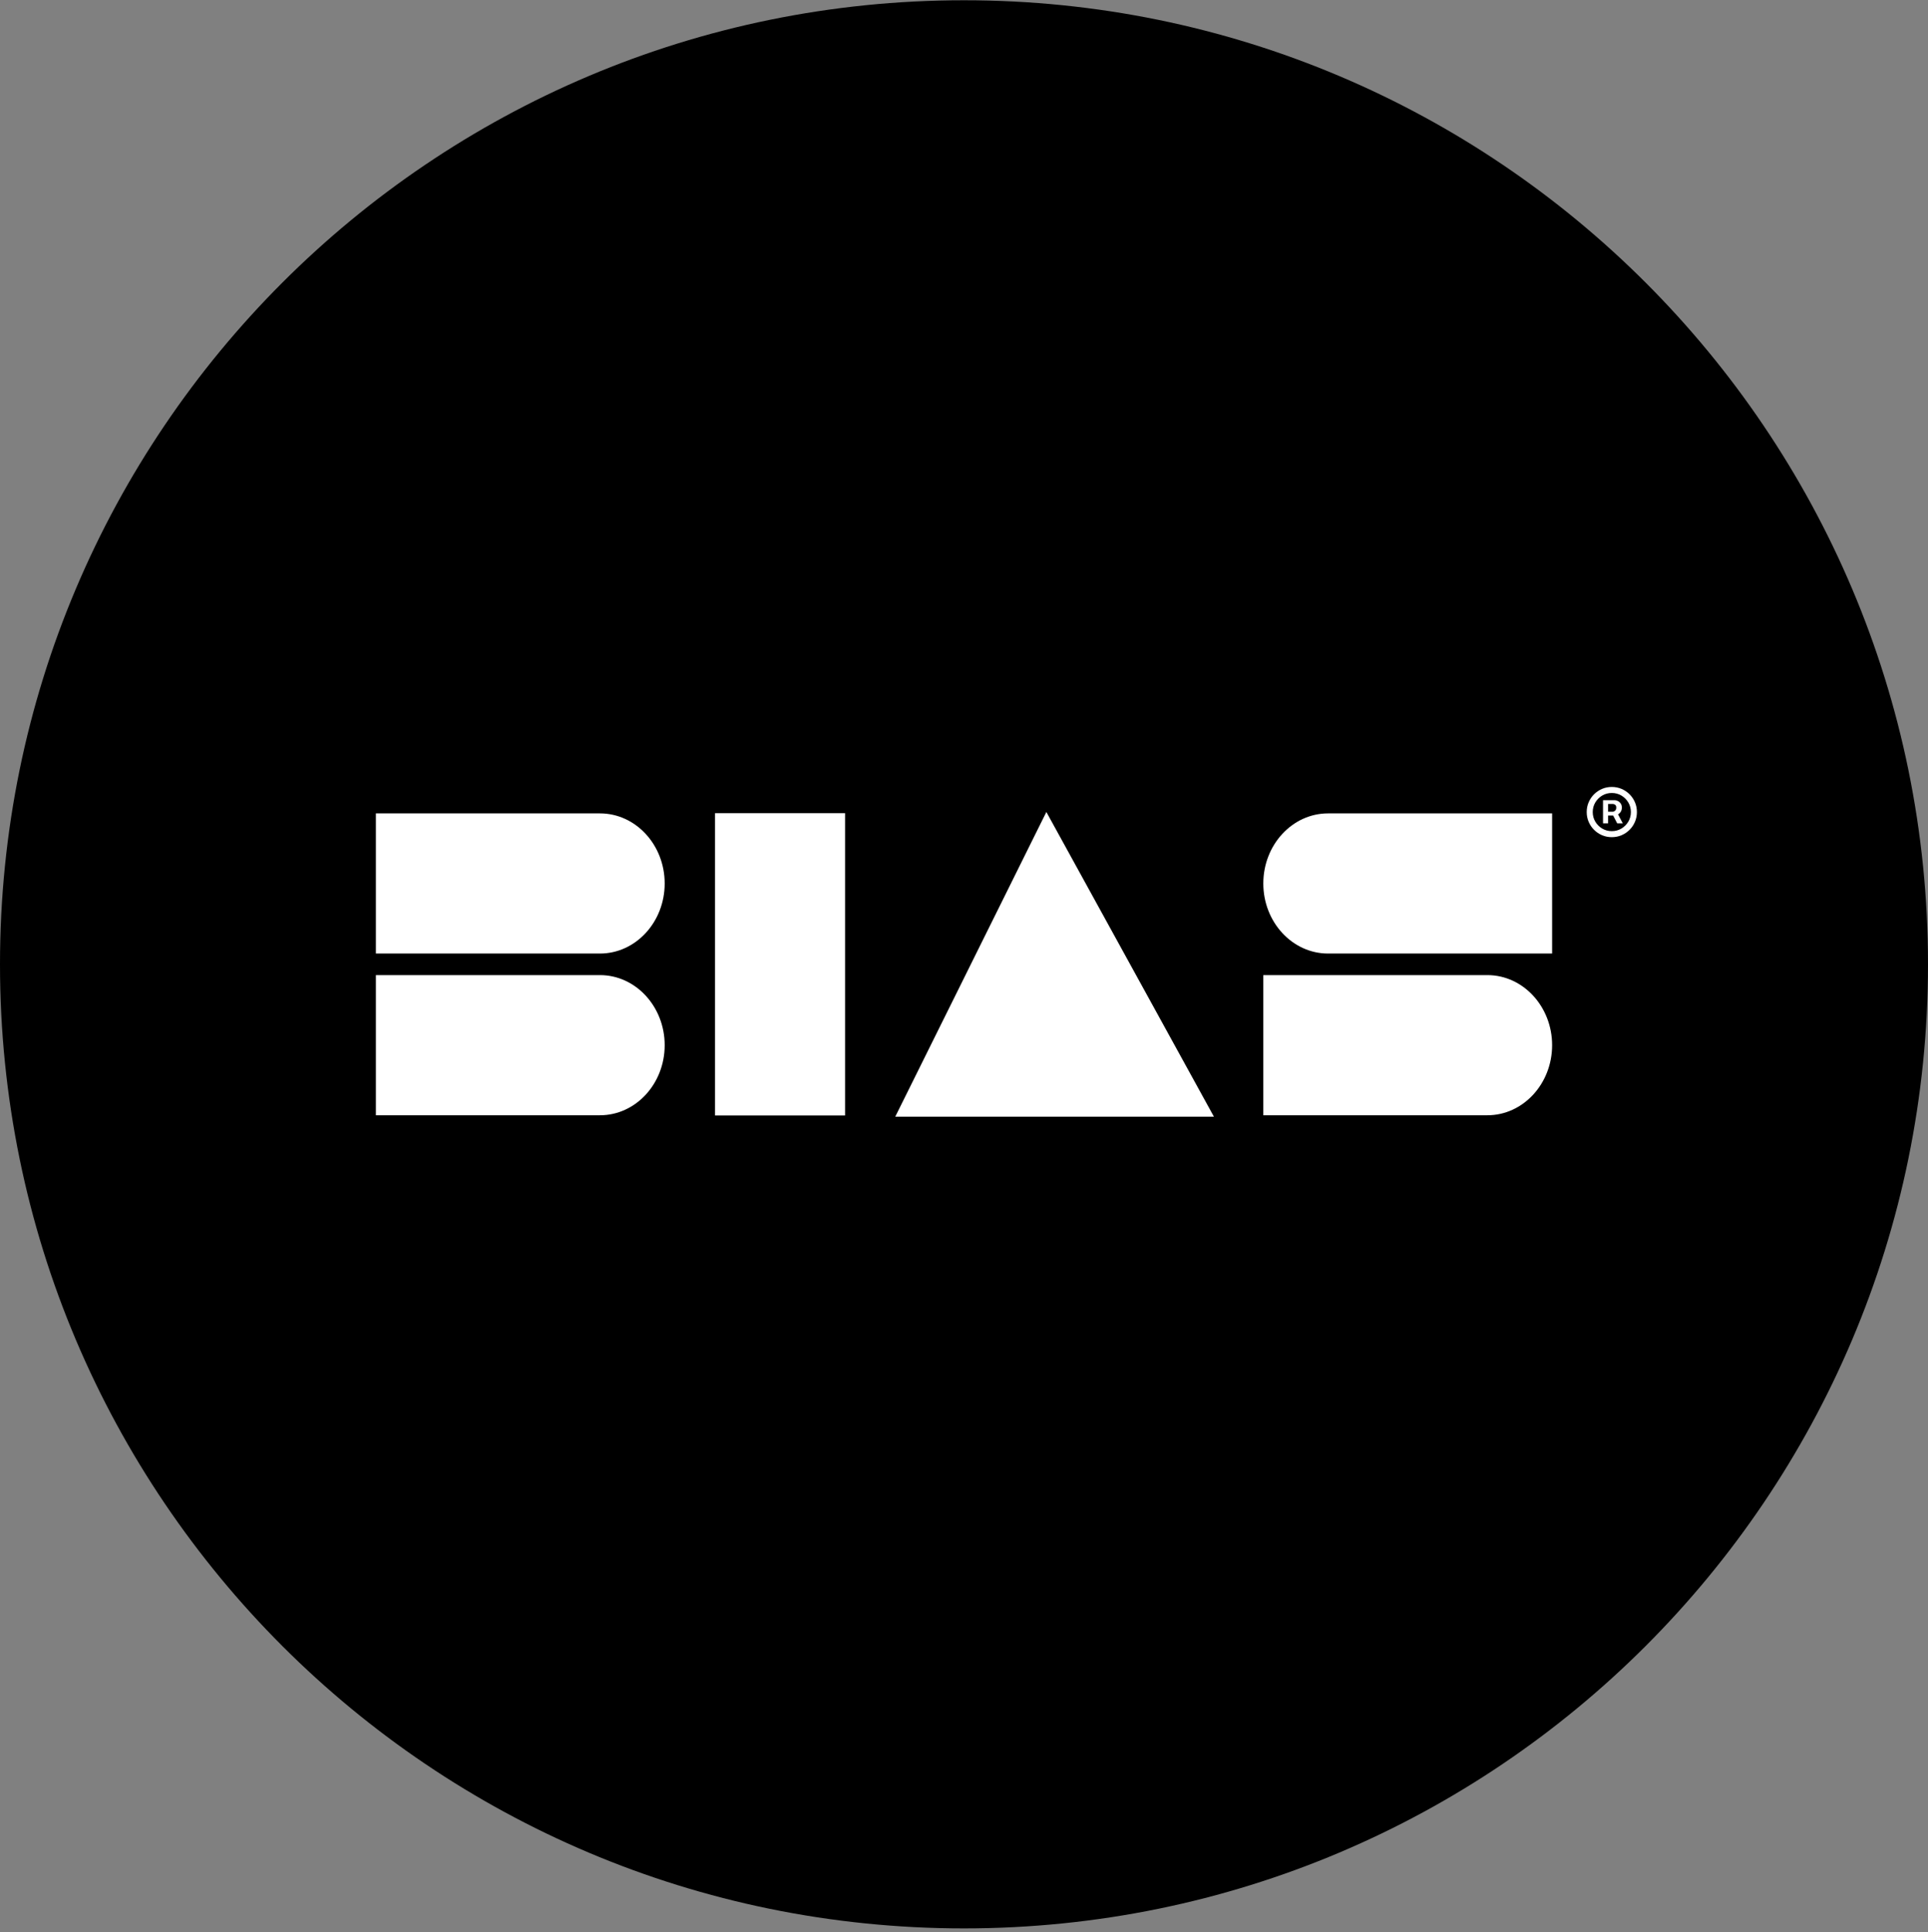
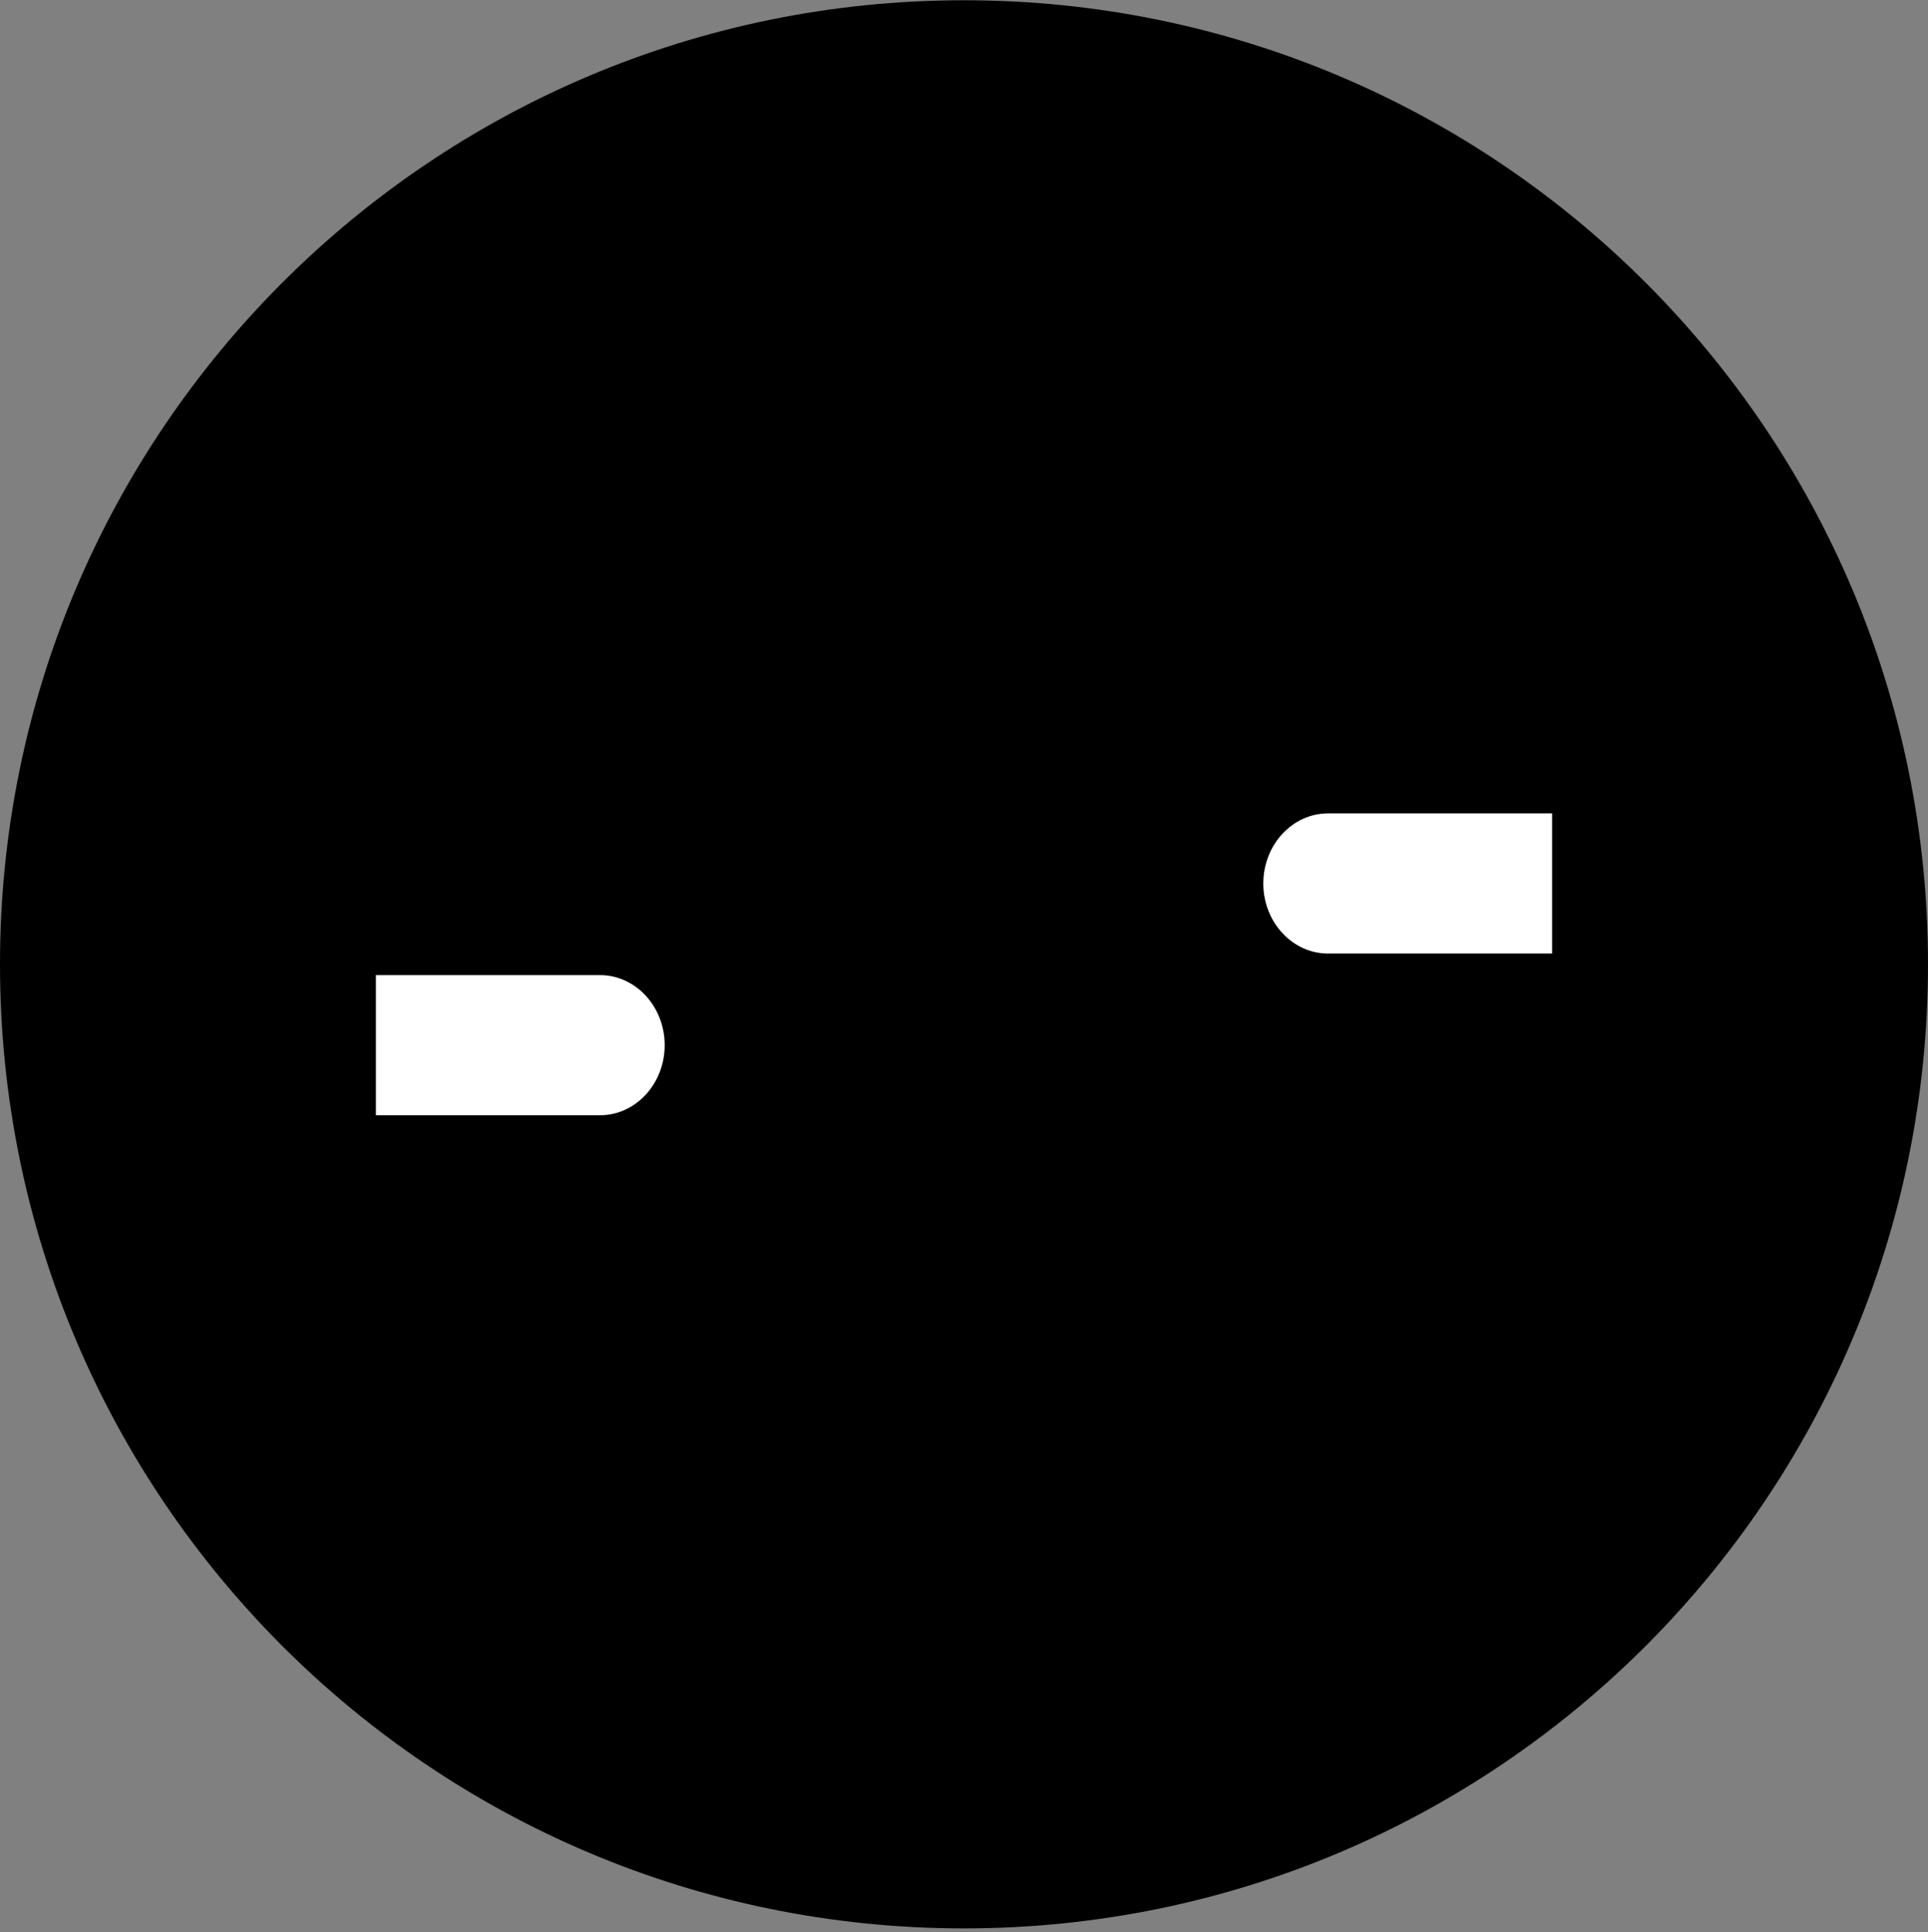
<svg xmlns="http://www.w3.org/2000/svg" width="500" height="501" viewBox="0 0 500 501" fill="none">
  <rect x="0" y="0" width="500" height="501" fill="#808080" stroke="none" />
  <path d="M500 250.067C500 111.996 388.071 0.067 250 0.067C111.929 0.067 0 111.996 0 250.067C0 388.137 111.929 500.067 250 500.067C388.071 500.067 500 388.137 500 250.067Z" fill="black" />
-   <path d="M172.378 229.099C172.378 219.076 164.845 210.926 155.591 210.926H97.483V247.272H155.591C164.845 247.272 172.378 239.118 172.378 229.099Z" fill="white" />
  <path d="M155.591 252.861H97.483V289.207H155.591C164.845 289.207 172.378 281.056 172.378 271.034C172.378 261.015 164.845 252.861 155.591 252.861Z" fill="white" />
-   <path d="M219.155 289.262H185.434V210.871H219.155V289.262Z" fill="white" />
-   <path d="M314.811 289.573H232.174L271.359 210.561L314.811 289.573Z" fill="white" />
-   <path d="M402.517 271.034C402.517 281.057 394.984 289.207 385.73 289.207H327.622V252.861H385.73C394.984 252.861 402.517 261.015 402.517 271.034Z" fill="white" />
  <path d="M344.409 210.926H402.517V247.272H344.409C335.155 247.272 327.622 239.121 327.622 229.099C327.622 219.08 335.155 210.926 344.409 210.926Z" fill="white" />
-   <path d="M415.72 213.51V207.504H418.764C419.008 207.504 419.274 207.574 419.562 207.715C419.849 207.851 420.093 208.063 420.294 208.35C420.5 208.632 420.603 208.99 420.603 209.424C420.603 209.864 420.497 210.238 420.286 210.547C420.074 210.851 419.817 211.082 419.513 211.239C419.214 211.396 418.932 211.475 418.666 211.475H416.469V210.498H418.26C418.439 210.498 418.631 210.409 418.837 210.23C419.049 210.051 419.155 209.782 419.155 209.424C419.155 209.055 419.049 208.806 418.837 208.676C418.631 208.545 418.449 208.48 418.292 208.48H417.039V213.51H415.72ZM419.35 210.678L420.847 213.51H419.399L417.934 210.678H419.35ZM417.999 217.09C417.098 217.09 416.255 216.922 415.468 216.586C414.682 216.249 413.99 215.783 413.393 215.186C412.796 214.589 412.33 213.897 411.993 213.111C411.657 212.324 411.489 211.48 411.489 210.58C411.489 209.679 411.657 208.836 411.993 208.049C412.33 207.262 412.796 206.571 413.393 205.974C413.99 205.377 414.682 204.91 415.468 204.574C416.255 204.238 417.098 204.07 417.999 204.07C418.9 204.07 419.743 204.238 420.53 204.574C421.317 204.91 422.008 205.377 422.605 205.974C423.202 206.571 423.669 207.262 424.005 208.049C424.341 208.836 424.509 209.679 424.509 210.58C424.509 211.48 424.341 212.324 424.005 213.111C423.669 213.897 423.202 214.589 422.605 215.186C422.008 215.783 421.317 216.249 420.53 216.586C419.743 216.922 418.9 217.09 417.999 217.09ZM417.999 215.528C418.911 215.528 419.741 215.305 420.489 214.86C421.238 214.416 421.835 213.819 422.28 213.07C422.725 212.321 422.947 211.491 422.947 210.58C422.947 209.668 422.725 208.838 422.28 208.09C421.835 207.341 421.238 206.744 420.489 206.299C419.741 205.854 418.911 205.632 417.999 205.632C417.088 205.632 416.258 205.854 415.509 206.299C414.76 206.744 414.163 207.341 413.719 208.09C413.274 208.838 413.051 209.668 413.051 210.58C413.051 211.491 413.274 212.321 413.719 213.07C414.163 213.819 414.76 214.416 415.509 214.86C416.258 215.305 417.088 215.528 417.999 215.528Z" fill="white" />
</svg>